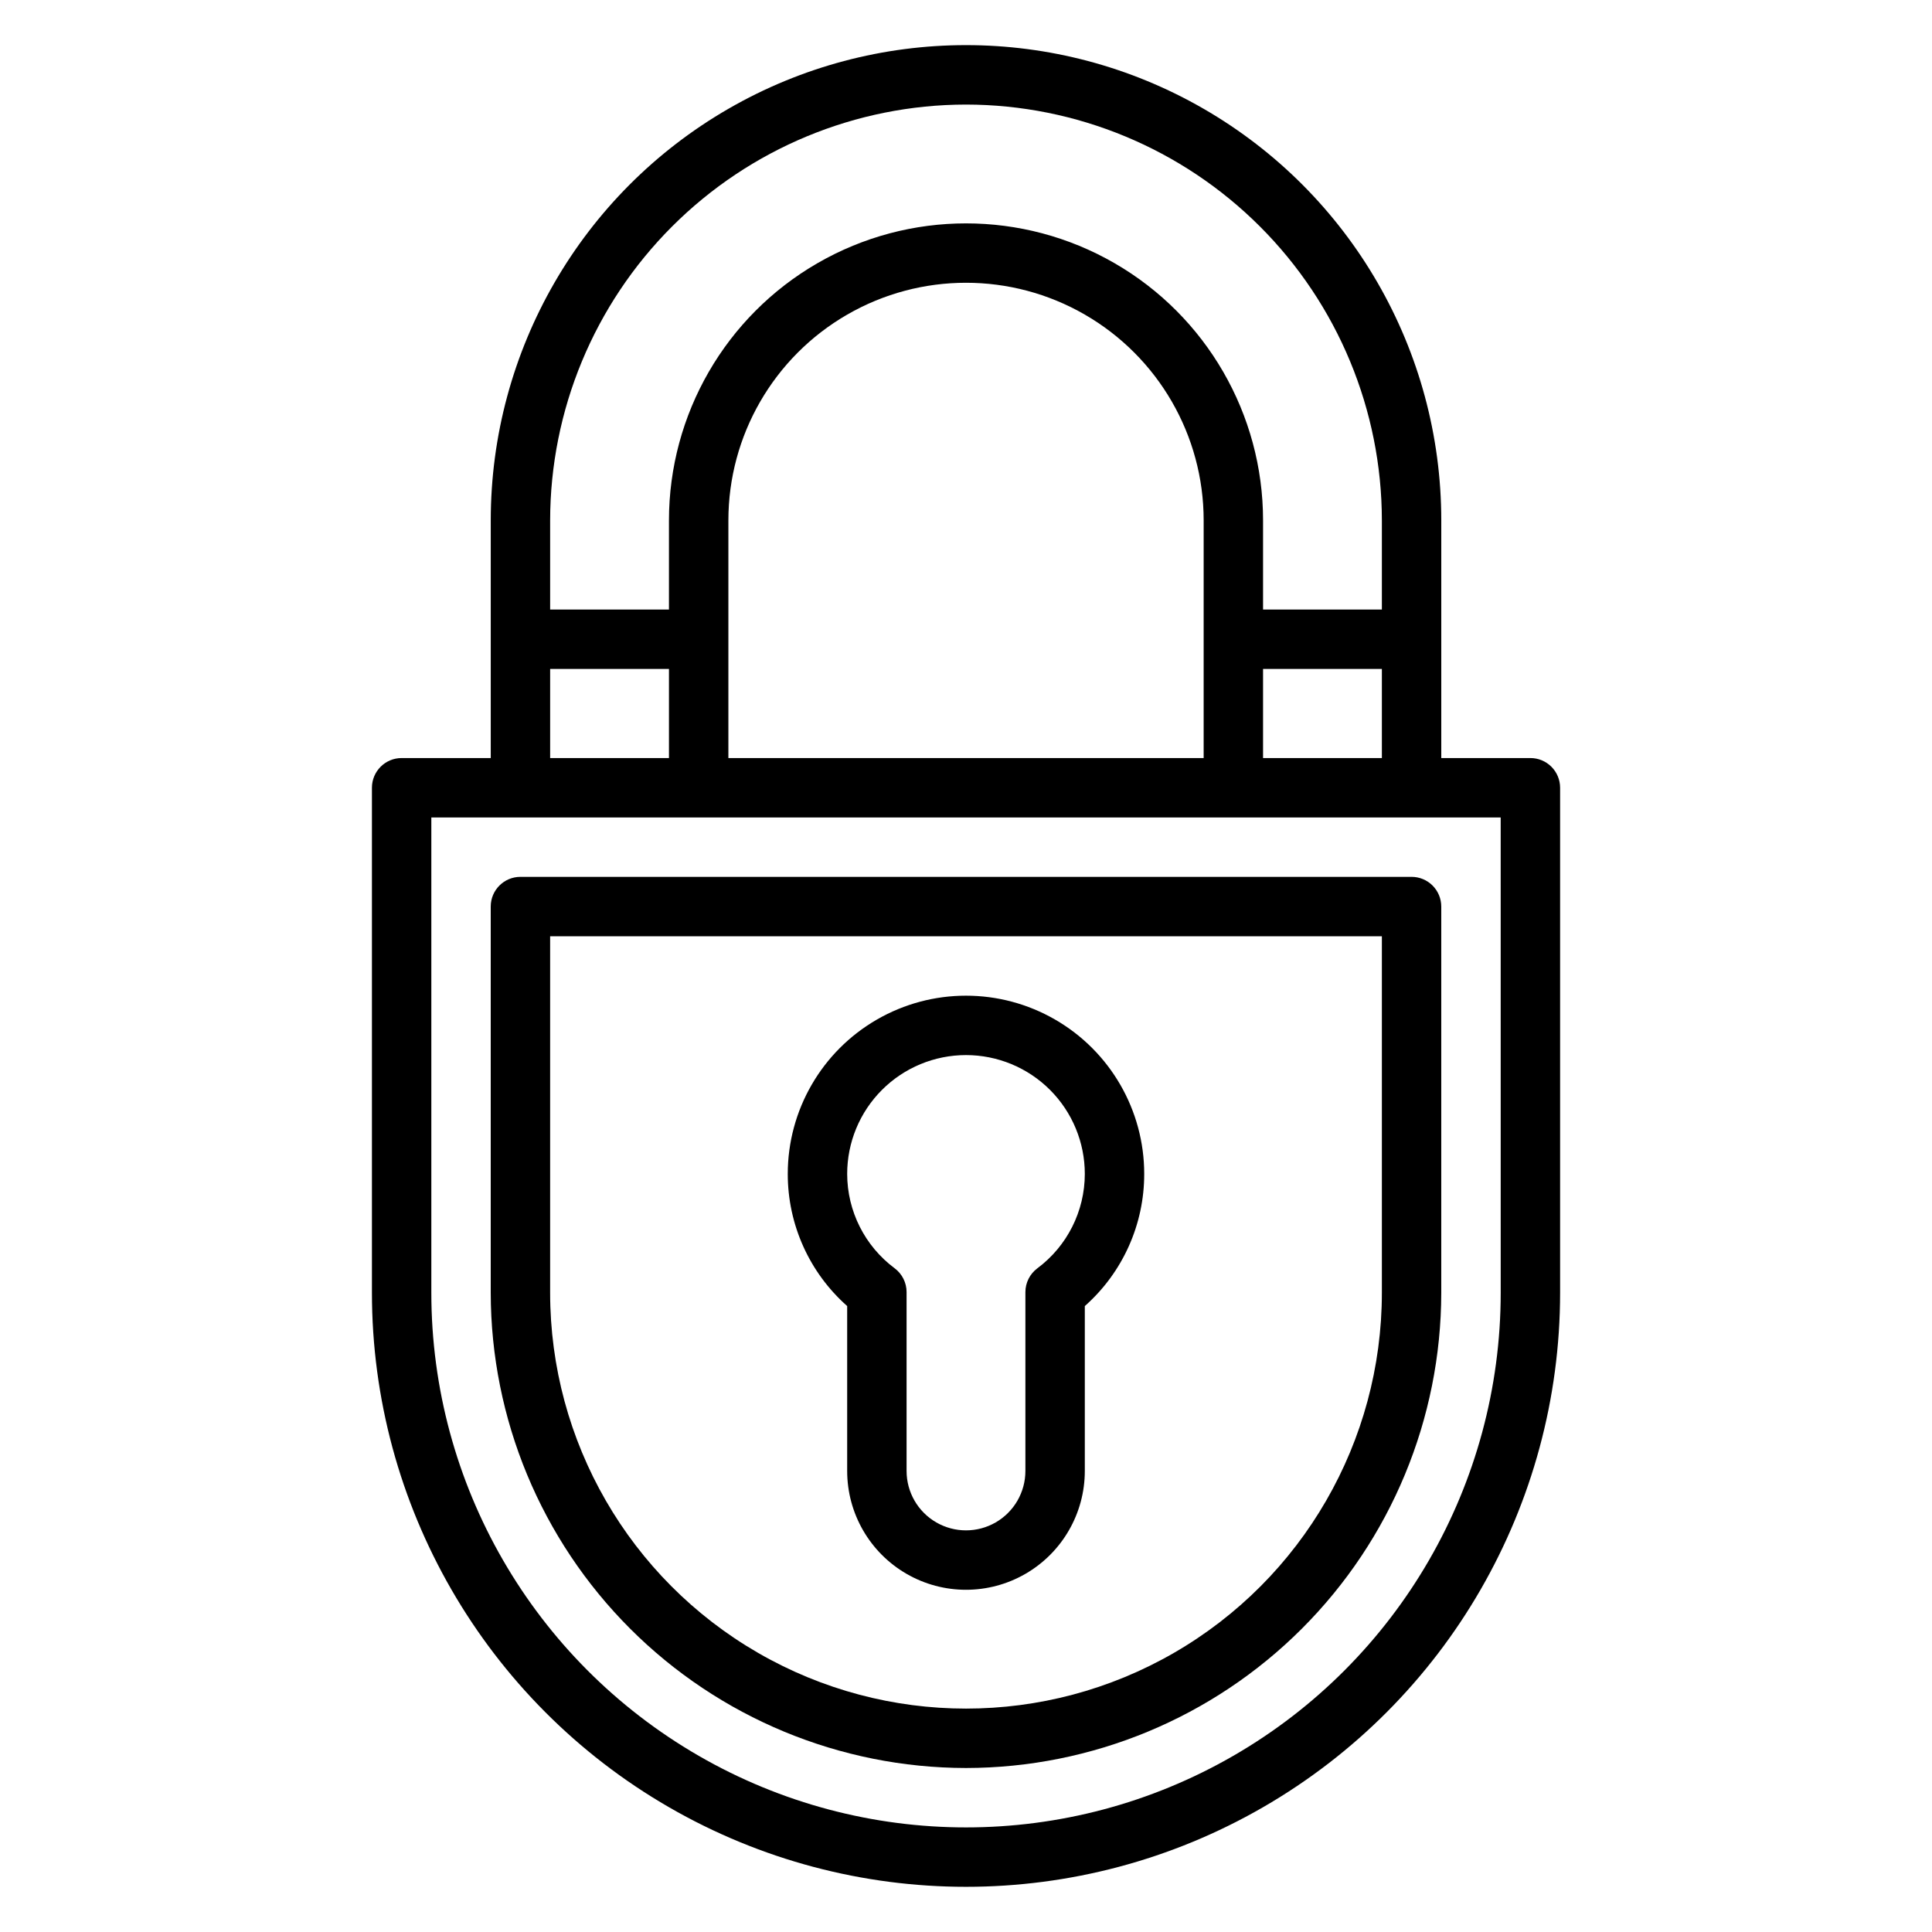
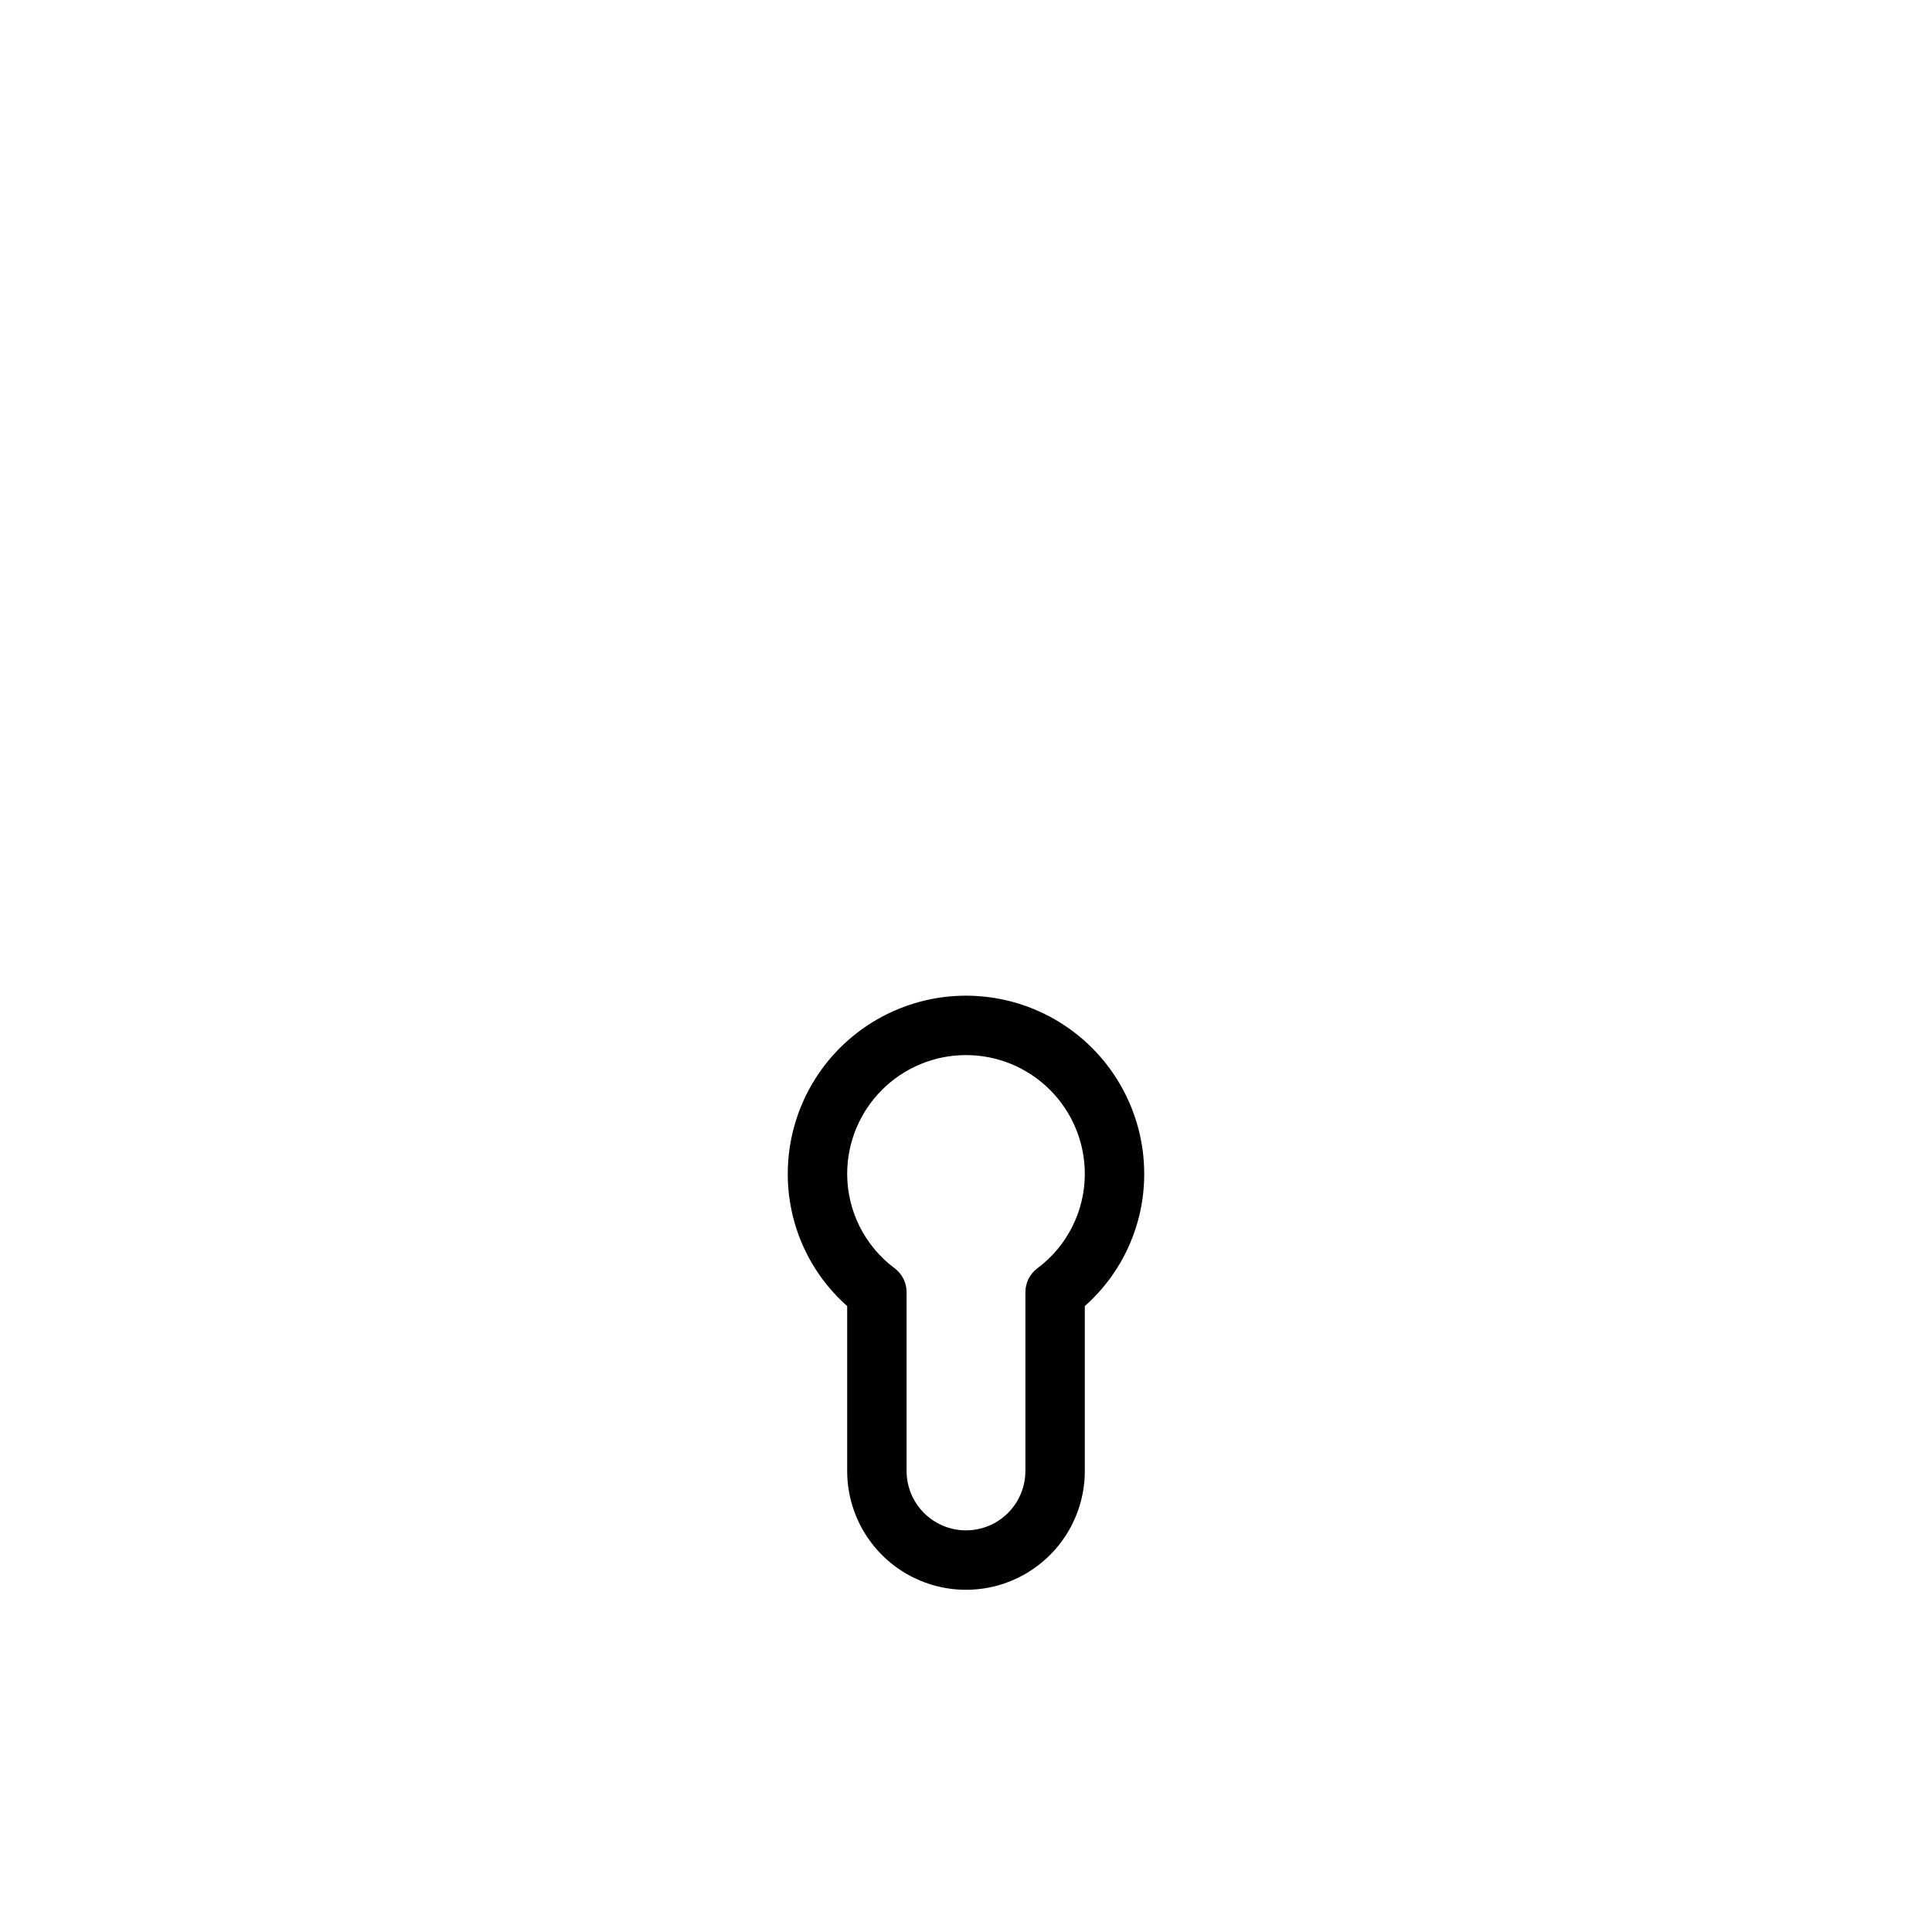
<svg xmlns="http://www.w3.org/2000/svg" fill="#000000" width="800px" height="800px" version="1.1" viewBox="144 144 512 512">
  <g>
-     <path d="m549.57 344.89h-23.617v-62.977c0-45-24.004-86.578-62.973-109.08-38.973-22.5-86.984-22.5-125.95 0-38.973 22.5-62.977 64.078-62.977 109.08v62.977h-23.617c-4.348 0-7.871 3.523-7.871 7.871v133.82c0 56.25 30.008 108.22 78.719 136.35 48.715 28.125 108.73 28.125 157.44 0s78.719-80.098 78.719-136.35v-133.82c0-2.086-0.828-4.09-2.305-5.566-1.477-1.477-3.477-2.305-5.566-2.305zm-70.848 0v-23.617h31.488v23.617zm-15.742 0h-125.95v-62.977c0-22.5 12.004-43.289 31.488-54.539s43.488-11.25 62.977 0c19.484 11.25 31.488 32.039 31.488 54.539zm-62.977-173.18c29.219 0.031 57.23 11.652 77.895 32.312 20.66 20.66 32.281 48.676 32.312 77.895v23.617h-31.488v-23.617c0-28.125-15.004-54.113-39.359-68.172-24.355-14.062-54.363-14.062-78.723 0-24.355 14.059-39.359 40.047-39.359 68.172v23.617h-31.488v-23.617c0.031-29.219 11.652-57.234 32.316-77.895 20.66-20.66 48.672-32.281 77.895-32.312zm-110.21 149.57h31.488v23.617h-31.488zm251.91 165.31c0 50.625-27.008 97.402-70.848 122.71-43.844 25.309-97.855 25.309-141.7 0-43.84-25.312-70.848-72.09-70.848-122.71v-125.95h283.39z" />
    <path d="m368.51 490.12v43.699c0 11.25 6 21.645 15.742 27.27 9.742 5.625 21.746 5.625 31.488 0 9.742-5.625 15.746-16.02 15.746-27.27v-43.699c10.027-8.875 15.762-21.629 15.742-35.023 0-16.875-9.004-32.465-23.617-40.902s-32.617-8.438-47.23 0c-14.613 8.438-23.617 24.027-23.617 40.902-0.016 13.395 5.719 26.148 15.746 35.023zm31.488-66.512c8.352 0 16.359 3.32 22.266 9.223 5.902 5.906 9.223 13.914 9.223 22.266-0.008 9.867-4.676 19.148-12.598 25.035-1.98 1.484-3.148 3.82-3.148 6.297v47.391c0 5.625-3 10.82-7.871 13.633s-10.875 2.812-15.746 0-7.871-8.008-7.871-13.633v-47.406c0-2.477-1.168-4.812-3.148-6.297-7.914-5.883-12.586-15.156-12.594-25.02 0-8.352 3.316-16.359 9.223-22.266 5.902-5.902 13.914-9.223 22.266-9.223z" />
-     <path d="m400 612.54c33.391-0.039 65.406-13.32 89.016-36.934 23.613-23.613 36.895-55.625 36.934-89.02v-102.34c0-2.086-0.828-4.09-2.305-5.566-1.477-1.477-3.477-2.305-5.566-2.305h-236.16c-4.348 0-7.871 3.523-7.871 7.871v102.34c0.039 33.395 13.32 65.406 36.934 89.02s55.625 36.895 89.02 36.934zm-110.21-220.42h220.42v94.465c0 39.375-21.004 75.758-55.105 95.445-34.098 19.688-76.109 19.688-110.21 0-34.098-19.688-55.105-56.07-55.105-95.445z" />
  </g>
</svg>